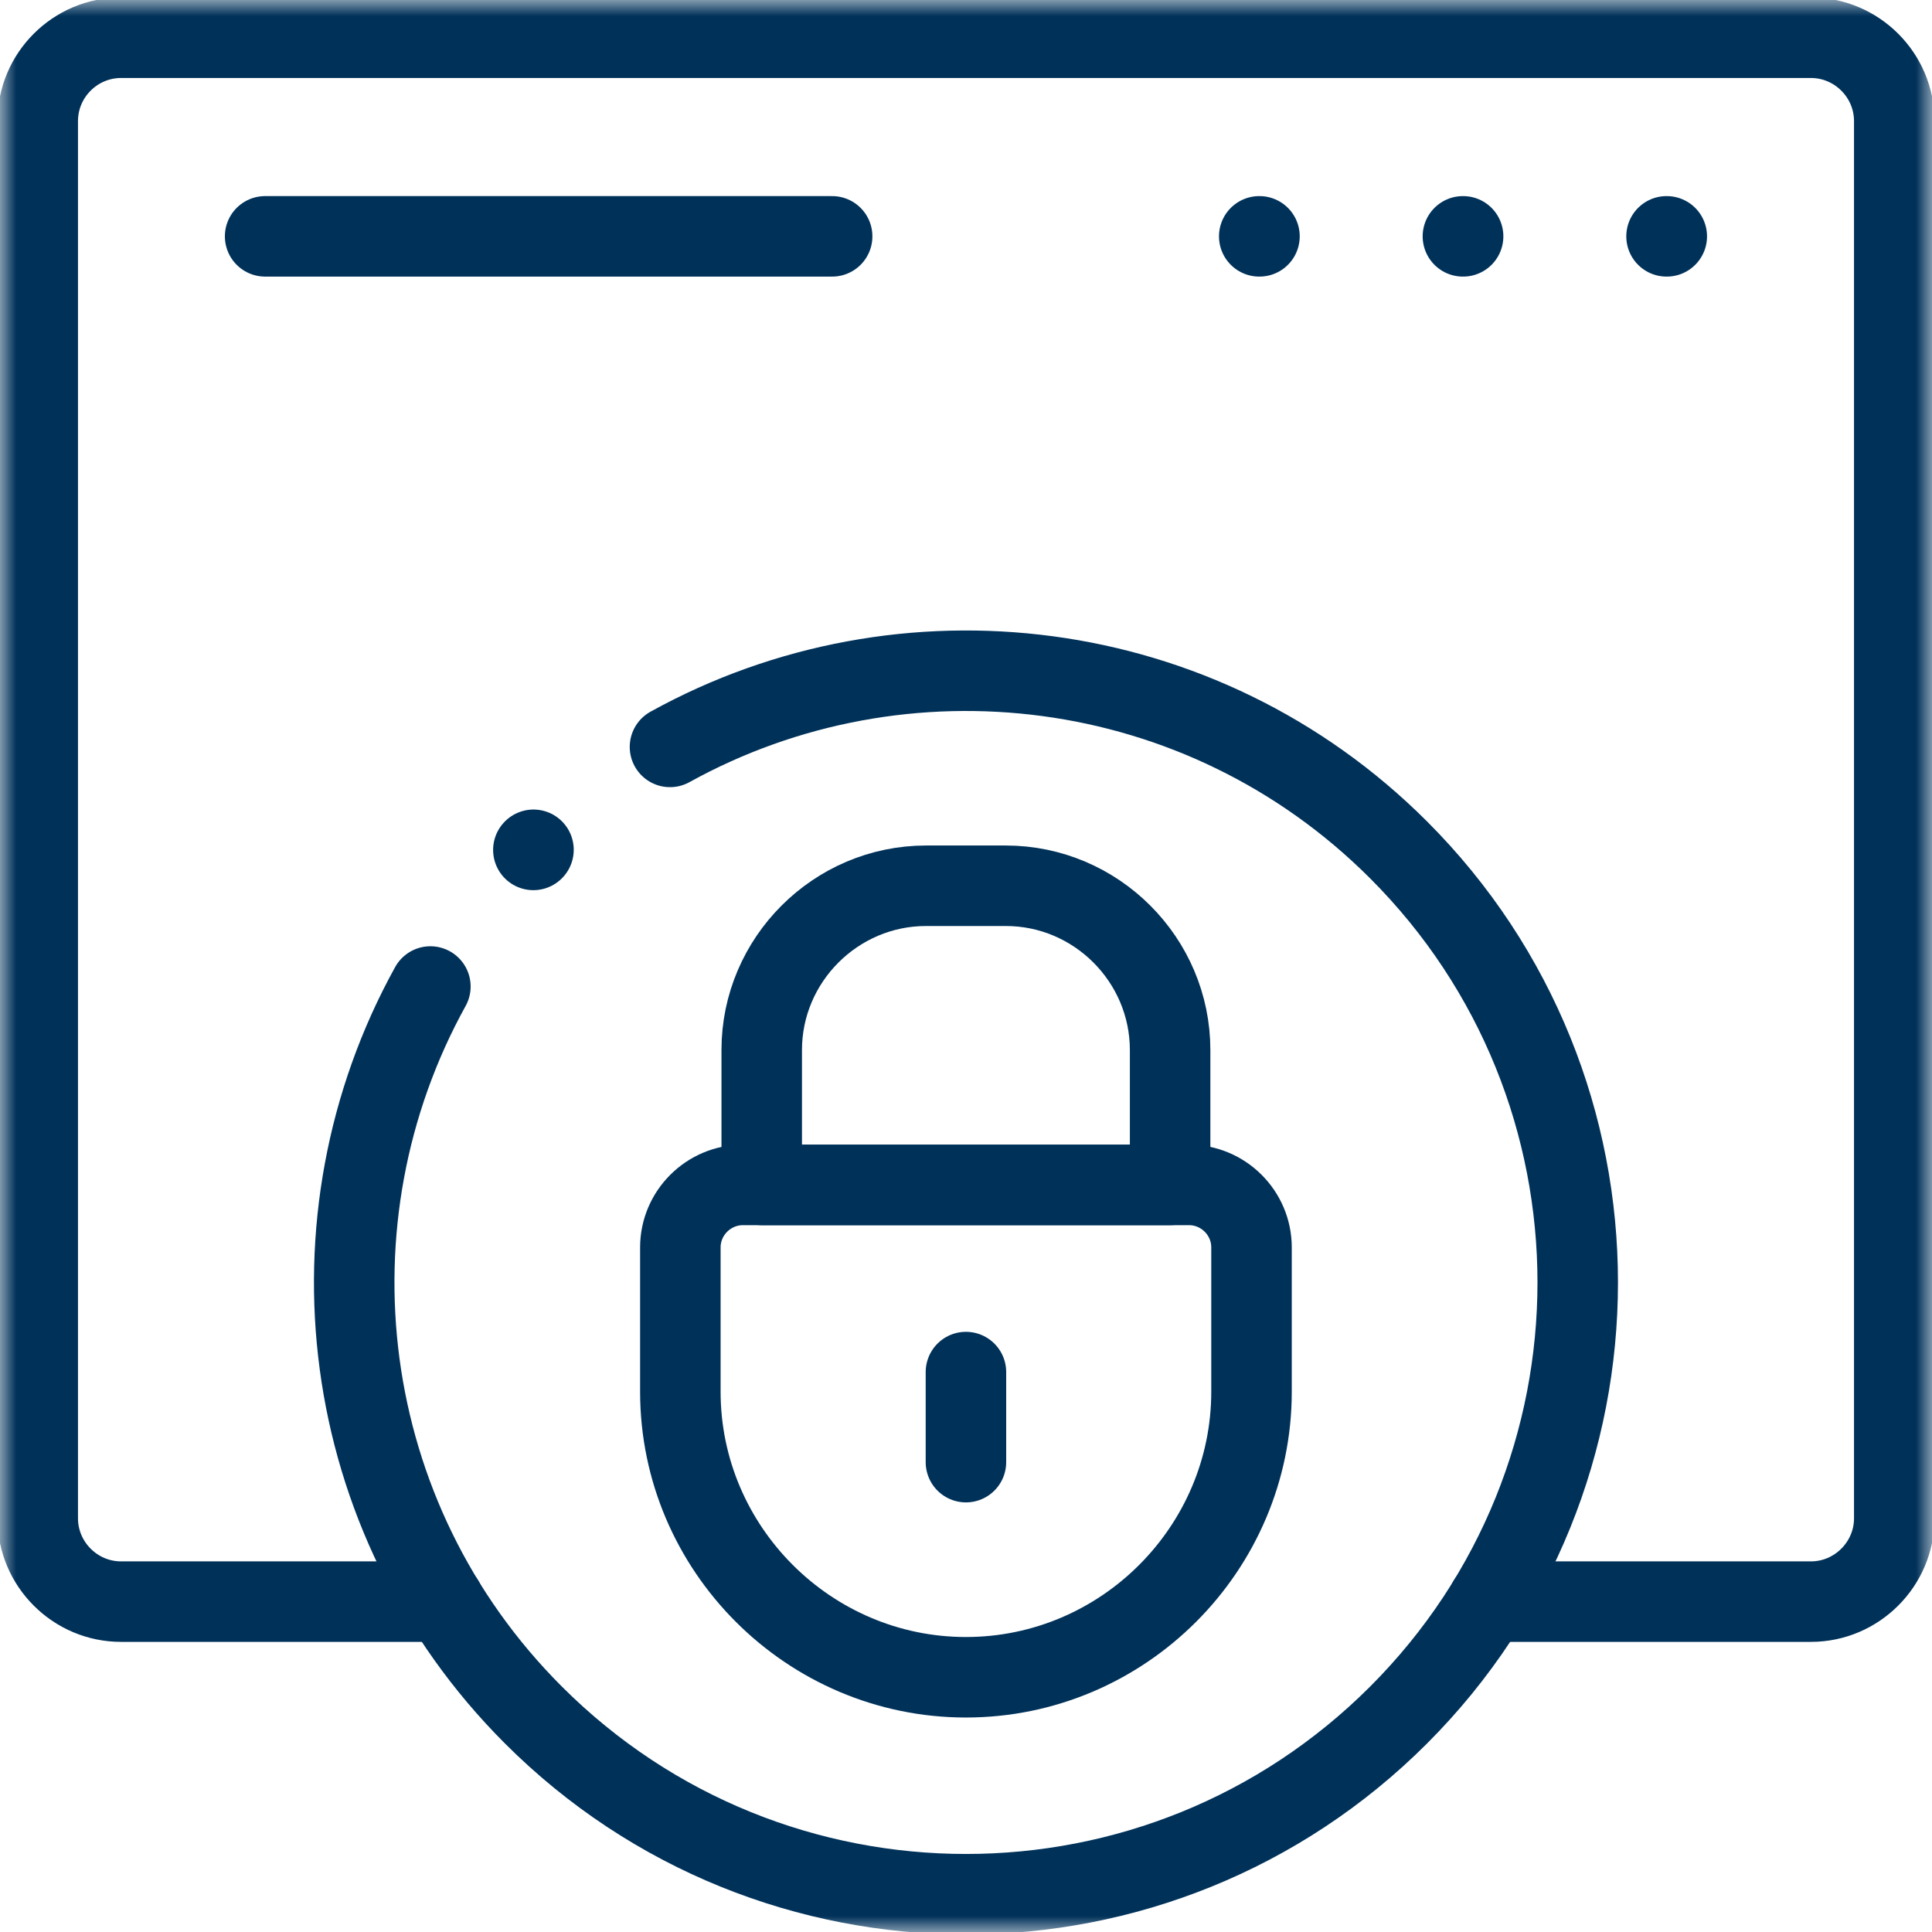
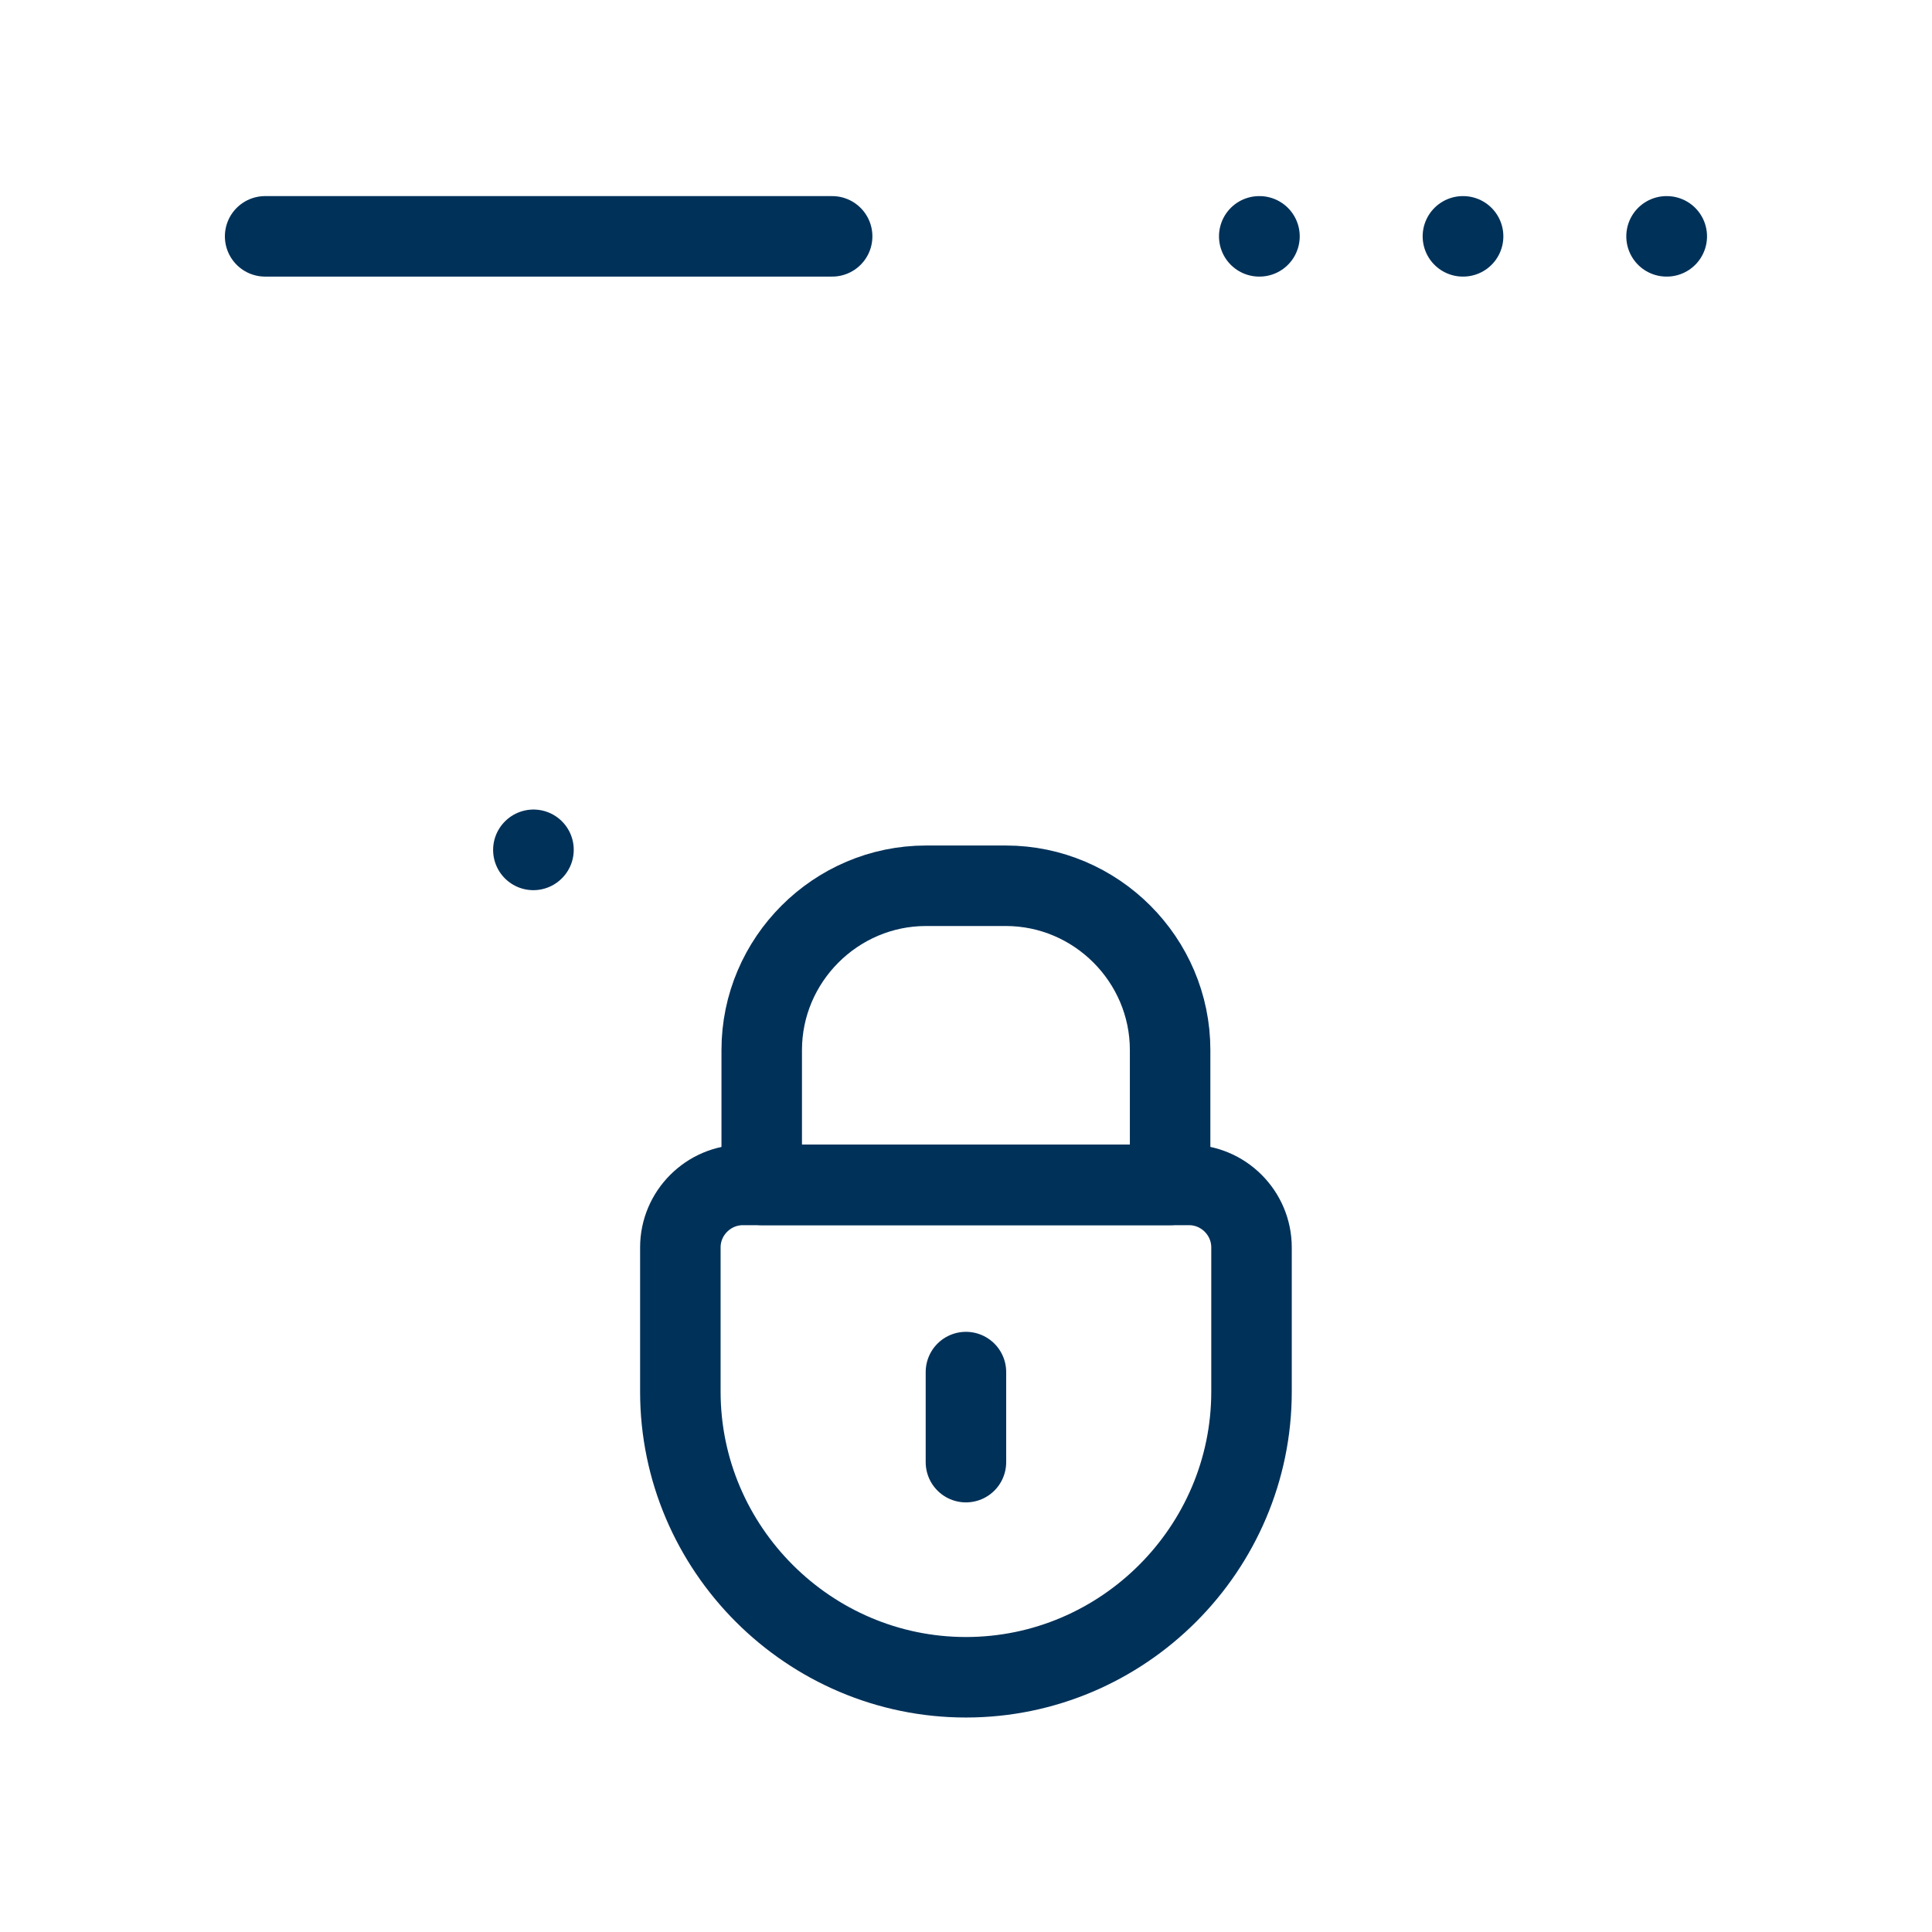
<svg xmlns="http://www.w3.org/2000/svg" width="60" height="60" viewBox="0 0 60 60" fill="none">
  <path d="M45.432 7.34H45.438" stroke="#003159" stroke-width="2.5" stroke-miterlimit="10" stroke-linecap="round" stroke-linejoin="round" />
  <path d="M51.756 7.34H51.763" stroke="#003159" stroke-width="2.5" stroke-miterlimit="10" stroke-linecap="round" stroke-linejoin="round" />
  <path d="M39.107 7.34H39.114" stroke="#003159" stroke-width="2.5" stroke-miterlimit="10" stroke-linecap="round" stroke-linejoin="round" />
  <path d="M8.234 7.34H25.843" stroke="#003159" stroke-width="2.5" stroke-miterlimit="10" stroke-linecap="round" stroke-linejoin="round" />
  <mask id="mask0_555_796" style="mask-type:luminance" maskUnits="userSpaceOnUse" x="0" y="0" width="60" height="60">
    <path d="M0 0H60V60H0V0Z" fill="white" />
  </mask>
  <g mask="url(#mask0_555_796)">
-     <path d="M20.807 23.196C28.032 19.2 37.306 20.266 43.435 26.395C50.852 33.812 50.852 45.844 43.435 53.261C36.014 60.682 23.986 60.682 16.565 53.261C10.436 47.133 9.37 37.862 13.366 30.637" stroke="#003159" stroke-width="2.5" stroke-miterlimit="10" stroke-linecap="round" stroke-linejoin="round" />
-     <path d="M13.788 49.74H3.76C2.334 49.74 1.172 48.574 1.172 47.153V3.76C1.172 2.335 2.334 1.172 3.76 1.172H56.24C57.662 1.172 58.828 2.335 58.828 3.76V47.153C58.828 48.574 57.662 49.74 56.24 49.74H46.212" stroke="#003159" stroke-width="2.5" stroke-miterlimit="10" stroke-linecap="round" stroke-linejoin="round" />
    <path d="M29.998 42.611V45.408" stroke="#003159" stroke-width="2.5" stroke-miterlimit="10" stroke-linecap="round" stroke-linejoin="round" />
    <path d="M23.656 36.799H36.339V32.61C36.339 29.806 34.043 27.508 31.236 27.508H28.759C25.955 27.508 23.656 29.806 23.656 32.61V36.799Z" stroke="#003159" stroke-width="2.5" stroke-miterlimit="10" stroke-linecap="round" stroke-linejoin="round" />
    <path d="M38.867 43.22C38.867 48.096 34.878 52.089 29.998 52.089C25.122 52.089 21.129 48.096 21.129 43.22V38.739C21.129 37.672 22.003 36.799 23.072 36.799H36.927C37.994 36.799 38.867 37.672 38.867 38.739V43.22Z" stroke="#003159" stroke-width="2.5" stroke-miterlimit="10" stroke-linecap="round" stroke-linejoin="round" />
    <path d="M16.568 26.391L16.564 26.395" stroke="#003159" stroke-width="2.5" stroke-miterlimit="10" stroke-linecap="round" stroke-linejoin="round" />
  </g>
</svg>